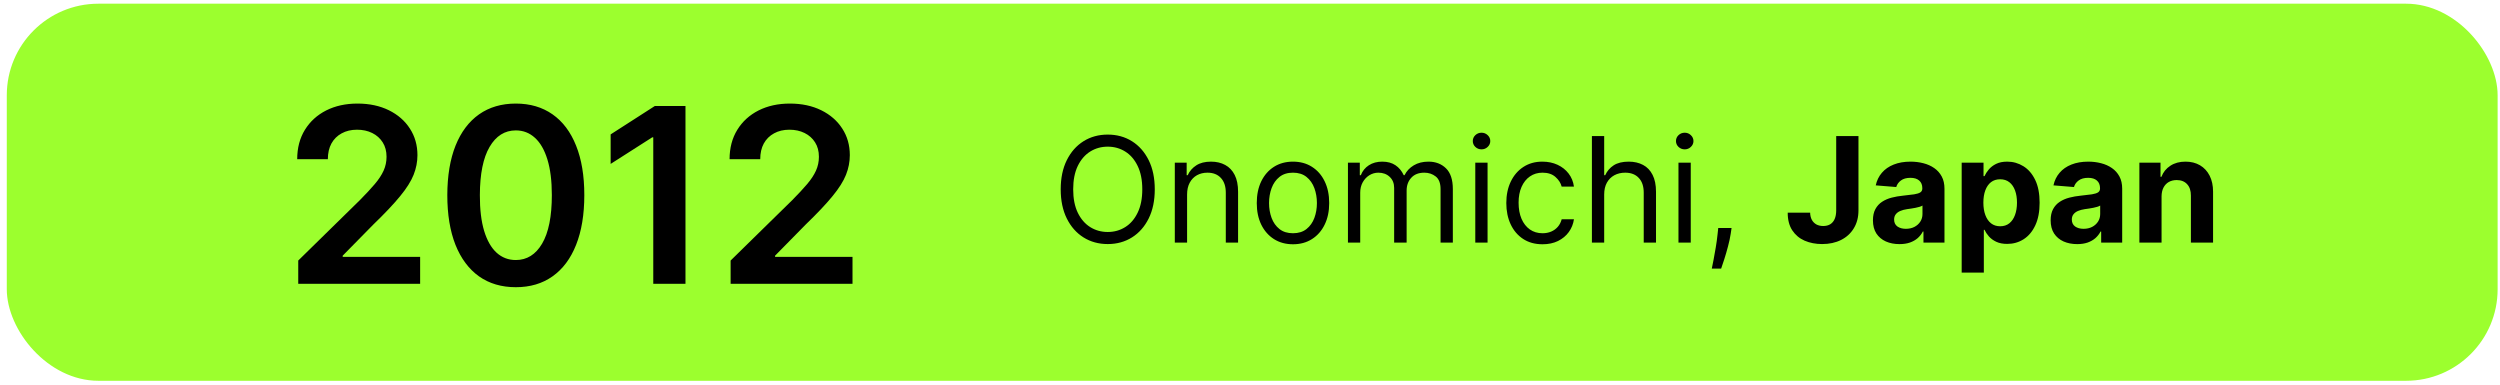
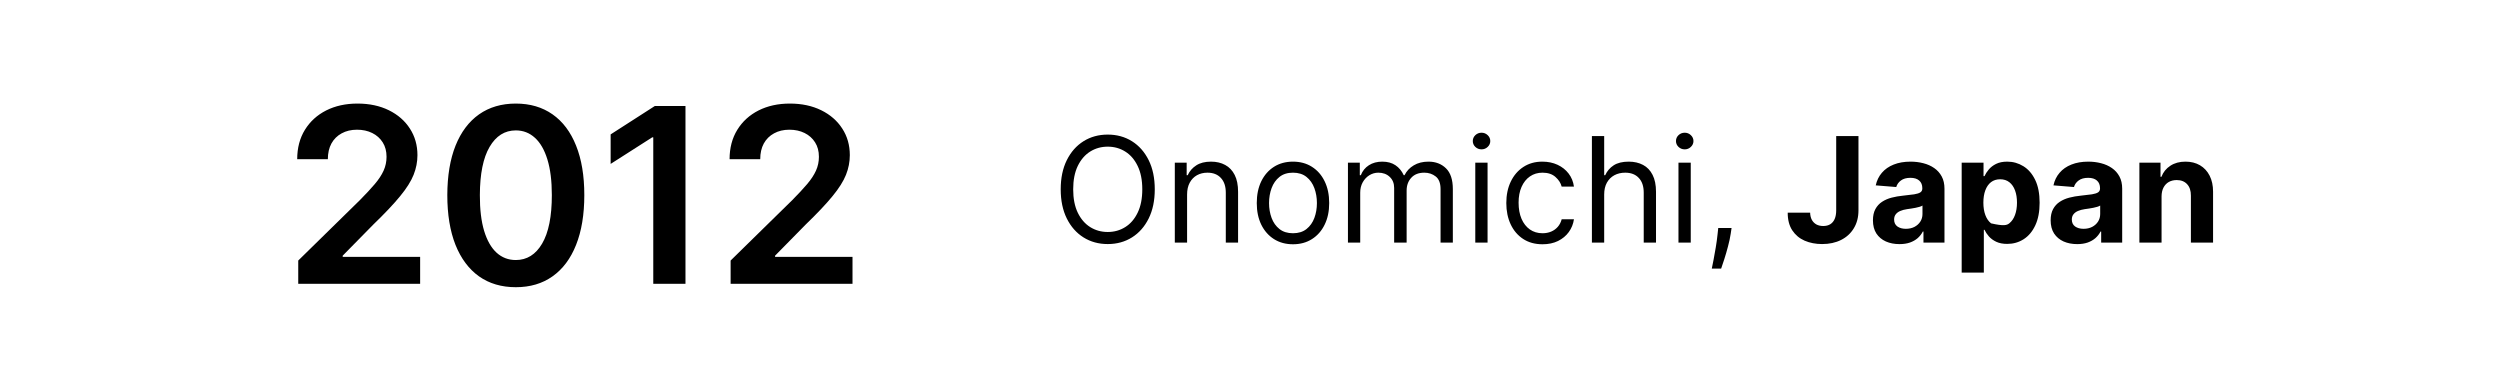
<svg xmlns="http://www.w3.org/2000/svg" width="273" height="42" viewBox="0 0 273 42" fill="none">
-   <rect x="0.741" y="0.404" width="272" height="41.177" rx="10" fill="#9CFF2E" />
  <path d="M32.568 30.992V28.451L39.309 21.843C39.953 21.192 40.491 20.614 40.92 20.108C41.35 19.603 41.673 19.113 41.888 18.639C42.102 18.165 42.21 17.659 42.21 17.122C42.21 16.509 42.071 15.984 41.793 15.548C41.515 15.106 41.132 14.765 40.646 14.524C40.159 14.284 39.606 14.164 38.986 14.164C38.348 14.164 37.789 14.297 37.308 14.562C36.828 14.822 36.455 15.191 36.19 15.672C35.931 16.152 35.801 16.724 35.801 17.388H32.454C32.454 16.155 32.736 15.084 33.298 14.174C33.861 13.264 34.635 12.559 35.621 12.059C36.613 11.56 37.751 11.31 39.034 11.31C40.336 11.31 41.48 11.554 42.466 12.04C43.452 12.527 44.217 13.194 44.76 14.041C45.31 14.888 45.585 15.855 45.585 16.942C45.585 17.669 45.446 18.383 45.168 19.085C44.89 19.786 44.4 20.564 43.698 21.417C43.003 22.27 42.027 23.303 40.769 24.517L37.422 27.921V28.053H45.879V30.992H32.568ZM56.326 31.362C54.765 31.362 53.425 30.967 52.307 30.177C51.194 29.381 50.338 28.233 49.737 26.735C49.143 25.231 48.846 23.42 48.846 21.303C48.853 19.186 49.153 17.384 49.747 15.899C50.347 14.408 51.204 13.27 52.316 12.486C53.435 11.702 54.772 11.31 56.326 11.31C57.881 11.31 59.218 11.702 60.337 12.486C61.455 13.27 62.312 14.408 62.906 15.899C63.506 17.391 63.807 19.192 63.807 21.303C63.807 23.427 63.506 25.241 62.906 26.745C62.312 28.243 61.455 29.387 60.337 30.177C59.224 30.967 57.888 31.362 56.326 31.362ZM56.326 28.395C57.54 28.395 58.498 27.797 59.199 26.603C59.907 25.402 60.261 23.635 60.261 21.303C60.261 19.761 60.1 18.465 59.777 17.416C59.455 16.367 59 15.577 58.412 15.046C57.824 14.509 57.129 14.24 56.326 14.24C55.119 14.24 54.165 14.841 53.463 16.041C52.762 17.236 52.408 18.99 52.401 21.303C52.395 22.852 52.55 24.154 52.866 25.209C53.188 26.265 53.643 27.061 54.231 27.598C54.819 28.129 55.517 28.395 56.326 28.395ZM74.854 11.576V30.992H71.337V14.998H71.223L66.682 17.899V14.676L71.507 11.576H74.854ZM79.784 30.992V28.451L86.524 21.843C87.169 21.192 87.706 20.614 88.136 20.108C88.566 19.603 88.888 19.113 89.103 18.639C89.318 18.165 89.425 17.659 89.425 17.122C89.425 16.509 89.286 15.984 89.008 15.548C88.73 15.106 88.348 14.765 87.861 14.524C87.374 14.284 86.822 14.164 86.202 14.164C85.564 14.164 85.004 14.297 84.524 14.562C84.044 14.822 83.671 15.191 83.405 15.672C83.146 16.152 83.017 16.724 83.017 17.388H79.67C79.67 16.155 79.951 15.084 80.514 14.174C81.076 13.264 81.85 12.559 82.837 12.059C83.829 11.56 84.966 11.31 86.249 11.31C87.552 11.31 88.695 11.554 89.681 12.04C90.667 12.527 91.432 13.194 91.976 14.041C92.526 14.888 92.8 15.855 92.8 16.942C92.8 17.669 92.662 18.383 92.383 19.085C92.105 19.786 91.615 20.564 90.914 21.417C90.219 22.27 89.242 23.303 87.984 24.517L84.638 27.921V28.053H93.094V30.992H79.784Z" fill="black" />
-   <path d="M126.101 20.674C126.101 21.901 125.88 22.962 125.437 23.856C124.993 24.75 124.385 25.439 123.613 25.924C122.84 26.409 121.957 26.651 120.965 26.651C119.973 26.651 119.09 26.409 118.317 25.924C117.544 25.439 116.937 24.75 116.493 23.856C116.05 22.962 115.829 21.901 115.829 20.674C115.829 19.447 116.05 18.386 116.493 17.492C116.937 16.598 117.544 15.909 118.317 15.424C119.09 14.939 119.973 14.697 120.965 14.697C121.957 14.697 122.84 14.939 123.613 15.424C124.385 15.909 124.993 16.598 125.437 17.492C125.88 18.386 126.101 19.447 126.101 20.674ZM124.738 20.674C124.738 19.666 124.569 18.816 124.232 18.123C123.899 17.43 123.446 16.905 122.874 16.549C122.306 16.193 121.669 16.015 120.965 16.015C120.26 16.015 119.622 16.193 119.05 16.549C118.482 16.905 118.029 17.43 117.692 18.123C117.359 18.816 117.192 19.666 117.192 20.674C117.192 21.682 117.359 22.532 117.692 23.225C118.029 23.918 118.482 24.443 119.05 24.799C119.622 25.155 120.26 25.333 120.965 25.333C121.669 25.333 122.306 25.155 122.874 24.799C123.446 24.443 123.899 23.918 124.232 23.225C124.569 22.532 124.738 21.682 124.738 20.674ZM129.63 21.242V26.492H128.289V17.765H129.584V19.129H129.698C129.902 18.685 130.213 18.329 130.63 18.06C131.046 17.788 131.584 17.651 132.243 17.651C132.834 17.651 133.351 17.773 133.794 18.015C134.238 18.254 134.582 18.617 134.829 19.106C135.075 19.591 135.198 20.204 135.198 20.947V26.492H133.857V21.038C133.857 20.352 133.679 19.818 133.323 19.435C132.967 19.049 132.478 18.856 131.857 18.856C131.429 18.856 131.046 18.949 130.709 19.134C130.376 19.32 130.113 19.591 129.919 19.947C129.726 20.303 129.63 20.735 129.63 21.242ZM141.194 26.674C140.406 26.674 139.714 26.486 139.12 26.111C138.529 25.736 138.067 25.212 137.733 24.538C137.404 23.863 137.239 23.076 137.239 22.174C137.239 21.265 137.404 20.471 137.733 19.793C138.067 19.115 138.529 18.589 139.12 18.214C139.714 17.839 140.406 17.651 141.194 17.651C141.982 17.651 142.671 17.839 143.262 18.214C143.857 18.589 144.319 19.115 144.648 19.793C144.982 20.471 145.148 21.265 145.148 22.174C145.148 23.076 144.982 23.863 144.648 24.538C144.319 25.212 143.857 25.736 143.262 26.111C142.671 26.486 141.982 26.674 141.194 26.674ZM141.194 25.47C141.792 25.47 142.285 25.316 142.671 25.009C143.057 24.702 143.343 24.299 143.529 23.799C143.714 23.299 143.807 22.757 143.807 22.174C143.807 21.591 143.714 21.047 143.529 20.543C143.343 20.04 143.057 19.632 142.671 19.322C142.285 19.011 141.792 18.856 141.194 18.856C140.595 18.856 140.103 19.011 139.716 19.322C139.33 19.632 139.044 20.04 138.858 20.543C138.673 21.047 138.58 21.591 138.58 22.174C138.58 22.757 138.673 23.299 138.858 23.799C139.044 24.299 139.33 24.702 139.716 25.009C140.103 25.316 140.595 25.47 141.194 25.47ZM147.195 26.492V17.765H148.491V19.129H148.604C148.786 18.663 149.08 18.301 149.485 18.043C149.89 17.782 150.377 17.651 150.945 17.651C151.521 17.651 152 17.782 152.383 18.043C152.769 18.301 153.07 18.663 153.286 19.129H153.377C153.6 18.678 153.936 18.32 154.383 18.055C154.83 17.786 155.366 17.651 155.991 17.651C156.771 17.651 157.409 17.896 157.905 18.384C158.401 18.869 158.65 19.625 158.65 20.651V26.492H157.309V20.651C157.309 20.007 157.133 19.547 156.78 19.271C156.428 18.994 156.013 18.856 155.536 18.856C154.922 18.856 154.447 19.041 154.11 19.413C153.773 19.78 153.604 20.246 153.604 20.81V26.492H152.241V20.515C152.241 20.019 152.08 19.619 151.758 19.316C151.436 19.009 151.021 18.856 150.513 18.856C150.165 18.856 149.839 18.949 149.536 19.134C149.237 19.32 148.994 19.577 148.809 19.907C148.627 20.233 148.536 20.61 148.536 21.038V26.492H147.195ZM161.101 26.492V17.765H162.442V26.492H161.101ZM161.783 16.31C161.522 16.31 161.296 16.221 161.107 16.043C160.921 15.865 160.829 15.651 160.829 15.401C160.829 15.151 160.921 14.937 161.107 14.759C161.296 14.581 161.522 14.492 161.783 14.492C162.044 14.492 162.268 14.581 162.454 14.759C162.643 14.937 162.738 15.151 162.738 15.401C162.738 15.651 162.643 15.865 162.454 16.043C162.268 16.221 162.044 16.31 161.783 16.31ZM168.444 26.674C167.625 26.674 166.921 26.481 166.33 26.095C165.739 25.708 165.285 25.176 164.966 24.498C164.648 23.82 164.489 23.045 164.489 22.174C164.489 21.288 164.652 20.505 164.978 19.827C165.307 19.146 165.766 18.613 166.353 18.231C166.944 17.845 167.633 17.651 168.421 17.651C169.035 17.651 169.588 17.765 170.08 17.992C170.572 18.22 170.976 18.538 171.29 18.947C171.605 19.356 171.8 19.833 171.875 20.379H170.535C170.432 19.981 170.205 19.629 169.853 19.322C169.504 19.011 169.035 18.856 168.444 18.856C167.921 18.856 167.463 18.992 167.069 19.265C166.678 19.534 166.374 19.915 166.154 20.407C165.938 20.896 165.83 21.47 165.83 22.129C165.83 22.803 165.936 23.39 166.148 23.89C166.364 24.39 166.667 24.778 167.057 25.055C167.451 25.331 167.913 25.47 168.444 25.47C168.792 25.47 169.108 25.409 169.392 25.288C169.677 25.166 169.917 24.992 170.114 24.765C170.311 24.538 170.451 24.265 170.535 23.947H171.875C171.8 24.462 171.612 24.926 171.313 25.339C171.017 25.748 170.625 26.074 170.137 26.316C169.652 26.555 169.088 26.674 168.444 26.674ZM175.177 21.242V26.492H173.836V14.856H175.177V19.129H175.29C175.495 18.678 175.802 18.32 176.211 18.055C176.624 17.786 177.173 17.651 177.858 17.651C178.453 17.651 178.974 17.771 179.421 18.009C179.868 18.244 180.214 18.606 180.461 19.095C180.711 19.579 180.836 20.197 180.836 20.947V26.492H179.495V21.038C179.495 20.345 179.315 19.808 178.955 19.43C178.599 19.047 178.105 18.856 177.472 18.856C177.033 18.856 176.639 18.949 176.29 19.134C175.946 19.32 175.673 19.591 175.472 19.947C175.275 20.303 175.177 20.735 175.177 21.242ZM183.289 26.492V17.765H184.63V26.492H183.289ZM183.971 16.31C183.709 16.31 183.484 16.221 183.294 16.043C183.109 15.865 183.016 15.651 183.016 15.401C183.016 15.151 183.109 14.937 183.294 14.759C183.484 14.581 183.709 14.492 183.971 14.492C184.232 14.492 184.455 14.581 184.641 14.759C184.83 14.937 184.925 15.151 184.925 15.401C184.925 15.651 184.83 15.865 184.641 16.043C184.455 16.221 184.232 16.31 183.971 16.31ZM189.086 24.901L188.995 25.515C188.93 25.947 188.832 26.409 188.699 26.901C188.571 27.394 188.436 27.858 188.296 28.293C188.156 28.729 188.04 29.076 187.949 29.333H186.927C186.976 29.091 187.04 28.771 187.12 28.373C187.199 27.975 187.279 27.53 187.358 27.038C187.442 26.549 187.51 26.049 187.563 25.538L187.631 24.901H189.086ZM200.513 14.856H202.945V22.97C202.945 23.72 202.776 24.371 202.439 24.924C202.106 25.477 201.642 25.903 201.047 26.202C200.453 26.502 199.761 26.651 198.973 26.651C198.273 26.651 197.636 26.528 197.064 26.282C196.496 26.032 196.045 25.653 195.712 25.146C195.379 24.634 195.214 23.992 195.218 23.22H197.667C197.674 23.526 197.737 23.79 197.854 24.009C197.975 24.225 198.14 24.392 198.348 24.509C198.561 24.623 198.811 24.68 199.098 24.68C199.401 24.68 199.657 24.615 199.866 24.486C200.078 24.354 200.239 24.161 200.348 23.907C200.458 23.653 200.513 23.341 200.513 22.97V14.856ZM207.422 26.657C206.866 26.657 206.369 26.56 205.934 26.367C205.498 26.17 205.153 25.88 204.9 25.498C204.65 25.111 204.525 24.63 204.525 24.055C204.525 23.57 204.614 23.163 204.792 22.833C204.97 22.504 205.212 22.238 205.519 22.038C205.826 21.837 206.174 21.685 206.564 21.583C206.958 21.481 207.371 21.409 207.803 21.367C208.311 21.314 208.72 21.265 209.03 21.22C209.341 21.17 209.566 21.098 209.706 21.004C209.847 20.909 209.917 20.769 209.917 20.583V20.549C209.917 20.189 209.803 19.911 209.576 19.714C209.352 19.517 209.034 19.418 208.621 19.418C208.186 19.418 207.839 19.515 207.581 19.708C207.324 19.898 207.153 20.136 207.07 20.424L204.831 20.242C204.945 19.712 205.169 19.254 205.502 18.867C205.835 18.477 206.265 18.178 206.792 17.97C207.322 17.757 207.936 17.651 208.633 17.651C209.117 17.651 209.581 17.708 210.025 17.822C210.472 17.935 210.867 18.111 211.212 18.35C211.561 18.589 211.835 18.896 212.036 19.271C212.237 19.642 212.337 20.087 212.337 20.606V26.492H210.042V25.282H209.973C209.833 25.555 209.646 25.795 209.411 26.004C209.176 26.208 208.894 26.369 208.564 26.486C208.235 26.6 207.854 26.657 207.422 26.657ZM208.116 24.986C208.472 24.986 208.786 24.916 209.059 24.776C209.331 24.632 209.545 24.439 209.701 24.197C209.856 23.954 209.934 23.68 209.934 23.373V22.447C209.858 22.496 209.754 22.541 209.621 22.583C209.492 22.621 209.347 22.657 209.184 22.691C209.021 22.721 208.858 22.75 208.695 22.776C208.532 22.799 208.384 22.82 208.252 22.839C207.968 22.88 207.72 22.947 207.508 23.038C207.295 23.129 207.131 23.252 207.013 23.407C206.896 23.558 206.837 23.748 206.837 23.975C206.837 24.305 206.956 24.557 207.195 24.731C207.437 24.901 207.744 24.986 208.116 24.986ZM214.215 29.765V17.765H216.601V19.231H216.709C216.815 18.996 216.969 18.757 217.169 18.515C217.374 18.269 217.639 18.064 217.965 17.901C218.294 17.735 218.704 17.651 219.192 17.651C219.829 17.651 220.416 17.818 220.954 18.151C221.491 18.481 221.921 18.979 222.243 19.646C222.565 20.308 222.726 21.14 222.726 22.14C222.726 23.113 222.569 23.935 222.255 24.606C221.944 25.273 221.52 25.778 220.982 26.123C220.448 26.464 219.849 26.634 219.187 26.634C218.717 26.634 218.317 26.557 217.988 26.401C217.662 26.246 217.395 26.051 217.187 25.816C216.978 25.577 216.819 25.337 216.709 25.095H216.635V29.765H214.215ZM216.584 22.129C216.584 22.648 216.656 23.1 216.8 23.486C216.944 23.873 217.152 24.174 217.425 24.39C217.698 24.602 218.029 24.708 218.419 24.708C218.813 24.708 219.147 24.6 219.419 24.384C219.692 24.165 219.899 23.861 220.039 23.475C220.183 23.085 220.255 22.636 220.255 22.129C220.255 21.625 220.185 21.182 220.044 20.799C219.904 20.416 219.698 20.117 219.425 19.901C219.152 19.685 218.817 19.577 218.419 19.577C218.026 19.577 217.692 19.682 217.419 19.89C217.151 20.098 216.944 20.394 216.8 20.776C216.656 21.159 216.584 21.61 216.584 22.129ZM226.829 26.657C226.272 26.657 225.776 26.56 225.34 26.367C224.904 26.17 224.56 25.88 224.306 25.498C224.056 25.111 223.931 24.63 223.931 24.055C223.931 23.57 224.02 23.163 224.198 22.833C224.376 22.504 224.618 22.238 224.925 22.038C225.232 21.837 225.58 21.685 225.971 21.583C226.365 21.481 226.777 21.409 227.209 21.367C227.717 21.314 228.126 21.265 228.437 21.22C228.747 21.17 228.973 21.098 229.113 21.004C229.253 20.909 229.323 20.769 229.323 20.583V20.549C229.323 20.189 229.209 19.911 228.982 19.714C228.758 19.517 228.44 19.418 228.027 19.418C227.592 19.418 227.245 19.515 226.988 19.708C226.73 19.898 226.56 20.136 226.476 20.424L224.238 20.242C224.351 19.712 224.575 19.254 224.908 18.867C225.241 18.477 225.671 18.178 226.198 17.97C226.728 17.757 227.342 17.651 228.039 17.651C228.524 17.651 228.988 17.708 229.431 17.822C229.878 17.935 230.274 18.111 230.618 18.35C230.967 18.589 231.241 18.896 231.442 19.271C231.643 19.642 231.743 20.087 231.743 20.606V26.492H229.448V25.282H229.38C229.24 25.555 229.052 25.795 228.817 26.004C228.582 26.208 228.3 26.369 227.971 26.486C227.641 26.6 227.26 26.657 226.829 26.657ZM227.522 24.986C227.878 24.986 228.192 24.916 228.465 24.776C228.738 24.632 228.952 24.439 229.107 24.197C229.262 23.954 229.34 23.68 229.34 23.373V22.447C229.264 22.496 229.16 22.541 229.027 22.583C228.899 22.621 228.753 22.657 228.59 22.691C228.427 22.721 228.264 22.75 228.101 22.776C227.938 22.799 227.791 22.82 227.658 22.839C227.374 22.88 227.126 22.947 226.914 23.038C226.702 23.129 226.537 23.252 226.419 23.407C226.302 23.558 226.243 23.748 226.243 23.975C226.243 24.305 226.363 24.557 226.601 24.731C226.844 24.901 227.151 24.986 227.522 24.986ZM236.042 21.447V26.492H233.621V17.765H235.928V19.305H236.03C236.223 18.797 236.547 18.396 237.002 18.1C237.456 17.801 238.008 17.651 238.655 17.651C239.261 17.651 239.79 17.784 240.241 18.049C240.691 18.314 241.042 18.693 241.292 19.185C241.542 19.674 241.667 20.257 241.667 20.935V26.492H239.246V21.367C239.25 20.833 239.114 20.416 238.837 20.117C238.561 19.814 238.18 19.663 237.695 19.663C237.369 19.663 237.081 19.733 236.831 19.873C236.585 20.013 236.392 20.218 236.252 20.486C236.116 20.752 236.045 21.072 236.042 21.447Z" fill="black" />
+   <path d="M126.101 20.674C126.101 21.901 125.88 22.962 125.437 23.856C124.993 24.75 124.385 25.439 123.613 25.924C122.84 26.409 121.957 26.651 120.965 26.651C119.973 26.651 119.09 26.409 118.317 25.924C117.544 25.439 116.937 24.75 116.493 23.856C116.05 22.962 115.829 21.901 115.829 20.674C115.829 19.447 116.05 18.386 116.493 17.492C116.937 16.598 117.544 15.909 118.317 15.424C119.09 14.939 119.973 14.697 120.965 14.697C121.957 14.697 122.84 14.939 123.613 15.424C124.385 15.909 124.993 16.598 125.437 17.492C125.88 18.386 126.101 19.447 126.101 20.674ZM124.738 20.674C124.738 19.666 124.569 18.816 124.232 18.123C123.899 17.43 123.446 16.905 122.874 16.549C122.306 16.193 121.669 16.015 120.965 16.015C120.26 16.015 119.622 16.193 119.05 16.549C118.482 16.905 118.029 17.43 117.692 18.123C117.359 18.816 117.192 19.666 117.192 20.674C117.192 21.682 117.359 22.532 117.692 23.225C118.029 23.918 118.482 24.443 119.05 24.799C119.622 25.155 120.26 25.333 120.965 25.333C121.669 25.333 122.306 25.155 122.874 24.799C123.446 24.443 123.899 23.918 124.232 23.225C124.569 22.532 124.738 21.682 124.738 20.674ZM129.63 21.242V26.492H128.289V17.765H129.584V19.129H129.698C129.902 18.685 130.213 18.329 130.63 18.06C131.046 17.788 131.584 17.651 132.243 17.651C132.834 17.651 133.351 17.773 133.794 18.015C134.238 18.254 134.582 18.617 134.829 19.106C135.075 19.591 135.198 20.204 135.198 20.947V26.492H133.857V21.038C133.857 20.352 133.679 19.818 133.323 19.435C132.967 19.049 132.478 18.856 131.857 18.856C131.429 18.856 131.046 18.949 130.709 19.134C130.376 19.32 130.113 19.591 129.919 19.947C129.726 20.303 129.63 20.735 129.63 21.242ZM141.194 26.674C140.406 26.674 139.714 26.486 139.12 26.111C138.529 25.736 138.067 25.212 137.733 24.538C137.404 23.863 137.239 23.076 137.239 22.174C137.239 21.265 137.404 20.471 137.733 19.793C138.067 19.115 138.529 18.589 139.12 18.214C139.714 17.839 140.406 17.651 141.194 17.651C141.982 17.651 142.671 17.839 143.262 18.214C143.857 18.589 144.319 19.115 144.648 19.793C144.982 20.471 145.148 21.265 145.148 22.174C145.148 23.076 144.982 23.863 144.648 24.538C144.319 25.212 143.857 25.736 143.262 26.111C142.671 26.486 141.982 26.674 141.194 26.674ZM141.194 25.47C141.792 25.47 142.285 25.316 142.671 25.009C143.057 24.702 143.343 24.299 143.529 23.799C143.714 23.299 143.807 22.757 143.807 22.174C143.807 21.591 143.714 21.047 143.529 20.543C143.343 20.04 143.057 19.632 142.671 19.322C142.285 19.011 141.792 18.856 141.194 18.856C140.595 18.856 140.103 19.011 139.716 19.322C139.33 19.632 139.044 20.04 138.858 20.543C138.673 21.047 138.58 21.591 138.58 22.174C138.58 22.757 138.673 23.299 138.858 23.799C139.044 24.299 139.33 24.702 139.716 25.009C140.103 25.316 140.595 25.47 141.194 25.47ZM147.195 26.492V17.765H148.491V19.129H148.604C148.786 18.663 149.08 18.301 149.485 18.043C149.89 17.782 150.377 17.651 150.945 17.651C151.521 17.651 152 17.782 152.383 18.043C152.769 18.301 153.07 18.663 153.286 19.129H153.377C153.6 18.678 153.936 18.32 154.383 18.055C154.83 17.786 155.366 17.651 155.991 17.651C156.771 17.651 157.409 17.896 157.905 18.384C158.401 18.869 158.65 19.625 158.65 20.651V26.492H157.309V20.651C157.309 20.007 157.133 19.547 156.78 19.271C156.428 18.994 156.013 18.856 155.536 18.856C154.922 18.856 154.447 19.041 154.11 19.413C153.773 19.78 153.604 20.246 153.604 20.81V26.492H152.241V20.515C152.241 20.019 152.08 19.619 151.758 19.316C151.436 19.009 151.021 18.856 150.513 18.856C150.165 18.856 149.839 18.949 149.536 19.134C149.237 19.32 148.994 19.577 148.809 19.907C148.627 20.233 148.536 20.61 148.536 21.038V26.492H147.195ZM161.101 26.492V17.765H162.442V26.492H161.101ZM161.783 16.31C161.522 16.31 161.296 16.221 161.107 16.043C160.921 15.865 160.829 15.651 160.829 15.401C160.829 15.151 160.921 14.937 161.107 14.759C161.296 14.581 161.522 14.492 161.783 14.492C162.044 14.492 162.268 14.581 162.454 14.759C162.643 14.937 162.738 15.151 162.738 15.401C162.738 15.651 162.643 15.865 162.454 16.043C162.268 16.221 162.044 16.31 161.783 16.31ZM168.444 26.674C167.625 26.674 166.921 26.481 166.33 26.095C165.739 25.708 165.285 25.176 164.966 24.498C164.648 23.82 164.489 23.045 164.489 22.174C164.489 21.288 164.652 20.505 164.978 19.827C165.307 19.146 165.766 18.613 166.353 18.231C166.944 17.845 167.633 17.651 168.421 17.651C169.035 17.651 169.588 17.765 170.08 17.992C170.572 18.22 170.976 18.538 171.29 18.947C171.605 19.356 171.8 19.833 171.875 20.379H170.535C170.432 19.981 170.205 19.629 169.853 19.322C169.504 19.011 169.035 18.856 168.444 18.856C167.921 18.856 167.463 18.992 167.069 19.265C166.678 19.534 166.374 19.915 166.154 20.407C165.938 20.896 165.83 21.47 165.83 22.129C165.83 22.803 165.936 23.39 166.148 23.89C166.364 24.39 166.667 24.778 167.057 25.055C167.451 25.331 167.913 25.47 168.444 25.47C168.792 25.47 169.108 25.409 169.392 25.288C169.677 25.166 169.917 24.992 170.114 24.765C170.311 24.538 170.451 24.265 170.535 23.947H171.875C171.8 24.462 171.612 24.926 171.313 25.339C171.017 25.748 170.625 26.074 170.137 26.316C169.652 26.555 169.088 26.674 168.444 26.674ZM175.177 21.242V26.492H173.836V14.856H175.177V19.129H175.29C175.495 18.678 175.802 18.32 176.211 18.055C176.624 17.786 177.173 17.651 177.858 17.651C178.453 17.651 178.974 17.771 179.421 18.009C179.868 18.244 180.214 18.606 180.461 19.095C180.711 19.579 180.836 20.197 180.836 20.947V26.492H179.495V21.038C179.495 20.345 179.315 19.808 178.955 19.43C178.599 19.047 178.105 18.856 177.472 18.856C177.033 18.856 176.639 18.949 176.29 19.134C175.946 19.32 175.673 19.591 175.472 19.947C175.275 20.303 175.177 20.735 175.177 21.242ZM183.289 26.492V17.765H184.63V26.492H183.289ZM183.971 16.31C183.709 16.31 183.484 16.221 183.294 16.043C183.109 15.865 183.016 15.651 183.016 15.401C183.016 15.151 183.109 14.937 183.294 14.759C183.484 14.581 183.709 14.492 183.971 14.492C184.232 14.492 184.455 14.581 184.641 14.759C184.83 14.937 184.925 15.151 184.925 15.401C184.925 15.651 184.83 15.865 184.641 16.043C184.455 16.221 184.232 16.31 183.971 16.31ZM189.086 24.901L188.995 25.515C188.93 25.947 188.832 26.409 188.699 26.901C188.571 27.394 188.436 27.858 188.296 28.293C188.156 28.729 188.04 29.076 187.949 29.333H186.927C186.976 29.091 187.04 28.771 187.12 28.373C187.199 27.975 187.279 27.53 187.358 27.038C187.442 26.549 187.51 26.049 187.563 25.538L187.631 24.901H189.086ZM200.513 14.856H202.945V22.97C202.945 23.72 202.776 24.371 202.439 24.924C202.106 25.477 201.642 25.903 201.047 26.202C200.453 26.502 199.761 26.651 198.973 26.651C198.273 26.651 197.636 26.528 197.064 26.282C196.496 26.032 196.045 25.653 195.712 25.146C195.379 24.634 195.214 23.992 195.218 23.22H197.667C197.674 23.526 197.737 23.79 197.854 24.009C197.975 24.225 198.14 24.392 198.348 24.509C198.561 24.623 198.811 24.68 199.098 24.68C199.401 24.68 199.657 24.615 199.866 24.486C200.078 24.354 200.239 24.161 200.348 23.907C200.458 23.653 200.513 23.341 200.513 22.97V14.856ZM207.422 26.657C206.866 26.657 206.369 26.56 205.934 26.367C205.498 26.17 205.153 25.88 204.9 25.498C204.65 25.111 204.525 24.63 204.525 24.055C204.525 23.57 204.614 23.163 204.792 22.833C204.97 22.504 205.212 22.238 205.519 22.038C205.826 21.837 206.174 21.685 206.564 21.583C206.958 21.481 207.371 21.409 207.803 21.367C208.311 21.314 208.72 21.265 209.03 21.22C209.341 21.17 209.566 21.098 209.706 21.004C209.847 20.909 209.917 20.769 209.917 20.583V20.549C209.917 20.189 209.803 19.911 209.576 19.714C209.352 19.517 209.034 19.418 208.621 19.418C208.186 19.418 207.839 19.515 207.581 19.708C207.324 19.898 207.153 20.136 207.07 20.424L204.831 20.242C204.945 19.712 205.169 19.254 205.502 18.867C205.835 18.477 206.265 18.178 206.792 17.97C207.322 17.757 207.936 17.651 208.633 17.651C209.117 17.651 209.581 17.708 210.025 17.822C210.472 17.935 210.867 18.111 211.212 18.35C211.561 18.589 211.835 18.896 212.036 19.271C212.237 19.642 212.337 20.087 212.337 20.606V26.492H210.042V25.282H209.973C209.833 25.555 209.646 25.795 209.411 26.004C209.176 26.208 208.894 26.369 208.564 26.486C208.235 26.6 207.854 26.657 207.422 26.657ZM208.116 24.986C208.472 24.986 208.786 24.916 209.059 24.776C209.331 24.632 209.545 24.439 209.701 24.197C209.856 23.954 209.934 23.68 209.934 23.373V22.447C209.858 22.496 209.754 22.541 209.621 22.583C209.492 22.621 209.347 22.657 209.184 22.691C209.021 22.721 208.858 22.75 208.695 22.776C208.532 22.799 208.384 22.82 208.252 22.839C207.968 22.88 207.72 22.947 207.508 23.038C207.295 23.129 207.131 23.252 207.013 23.407C206.896 23.558 206.837 23.748 206.837 23.975C206.837 24.305 206.956 24.557 207.195 24.731C207.437 24.901 207.744 24.986 208.116 24.986ZM214.215 29.765V17.765H216.601V19.231H216.709C216.815 18.996 216.969 18.757 217.169 18.515C217.374 18.269 217.639 18.064 217.965 17.901C218.294 17.735 218.704 17.651 219.192 17.651C219.829 17.651 220.416 17.818 220.954 18.151C221.491 18.481 221.921 18.979 222.243 19.646C222.565 20.308 222.726 21.14 222.726 22.14C222.726 23.113 222.569 23.935 222.255 24.606C221.944 25.273 221.52 25.778 220.982 26.123C220.448 26.464 219.849 26.634 219.187 26.634C218.717 26.634 218.317 26.557 217.988 26.401C217.662 26.246 217.395 26.051 217.187 25.816C216.978 25.577 216.819 25.337 216.709 25.095H216.635V29.765H214.215ZM216.584 22.129C216.584 22.648 216.656 23.1 216.8 23.486C216.944 23.873 217.152 24.174 217.425 24.39C218.813 24.708 219.147 24.6 219.419 24.384C219.692 24.165 219.899 23.861 220.039 23.475C220.183 23.085 220.255 22.636 220.255 22.129C220.255 21.625 220.185 21.182 220.044 20.799C219.904 20.416 219.698 20.117 219.425 19.901C219.152 19.685 218.817 19.577 218.419 19.577C218.026 19.577 217.692 19.682 217.419 19.89C217.151 20.098 216.944 20.394 216.8 20.776C216.656 21.159 216.584 21.61 216.584 22.129ZM226.829 26.657C226.272 26.657 225.776 26.56 225.34 26.367C224.904 26.17 224.56 25.88 224.306 25.498C224.056 25.111 223.931 24.63 223.931 24.055C223.931 23.57 224.02 23.163 224.198 22.833C224.376 22.504 224.618 22.238 224.925 22.038C225.232 21.837 225.58 21.685 225.971 21.583C226.365 21.481 226.777 21.409 227.209 21.367C227.717 21.314 228.126 21.265 228.437 21.22C228.747 21.17 228.973 21.098 229.113 21.004C229.253 20.909 229.323 20.769 229.323 20.583V20.549C229.323 20.189 229.209 19.911 228.982 19.714C228.758 19.517 228.44 19.418 228.027 19.418C227.592 19.418 227.245 19.515 226.988 19.708C226.73 19.898 226.56 20.136 226.476 20.424L224.238 20.242C224.351 19.712 224.575 19.254 224.908 18.867C225.241 18.477 225.671 18.178 226.198 17.97C226.728 17.757 227.342 17.651 228.039 17.651C228.524 17.651 228.988 17.708 229.431 17.822C229.878 17.935 230.274 18.111 230.618 18.35C230.967 18.589 231.241 18.896 231.442 19.271C231.643 19.642 231.743 20.087 231.743 20.606V26.492H229.448V25.282H229.38C229.24 25.555 229.052 25.795 228.817 26.004C228.582 26.208 228.3 26.369 227.971 26.486C227.641 26.6 227.26 26.657 226.829 26.657ZM227.522 24.986C227.878 24.986 228.192 24.916 228.465 24.776C228.738 24.632 228.952 24.439 229.107 24.197C229.262 23.954 229.34 23.68 229.34 23.373V22.447C229.264 22.496 229.16 22.541 229.027 22.583C228.899 22.621 228.753 22.657 228.59 22.691C228.427 22.721 228.264 22.75 228.101 22.776C227.938 22.799 227.791 22.82 227.658 22.839C227.374 22.88 227.126 22.947 226.914 23.038C226.702 23.129 226.537 23.252 226.419 23.407C226.302 23.558 226.243 23.748 226.243 23.975C226.243 24.305 226.363 24.557 226.601 24.731C226.844 24.901 227.151 24.986 227.522 24.986ZM236.042 21.447V26.492H233.621V17.765H235.928V19.305H236.03C236.223 18.797 236.547 18.396 237.002 18.1C237.456 17.801 238.008 17.651 238.655 17.651C239.261 17.651 239.79 17.784 240.241 18.049C240.691 18.314 241.042 18.693 241.292 19.185C241.542 19.674 241.667 20.257 241.667 20.935V26.492H239.246V21.367C239.25 20.833 239.114 20.416 238.837 20.117C238.561 19.814 238.18 19.663 237.695 19.663C237.369 19.663 237.081 19.733 236.831 19.873C236.585 20.013 236.392 20.218 236.252 20.486C236.116 20.752 236.045 21.072 236.042 21.447Z" fill="black" />
</svg>